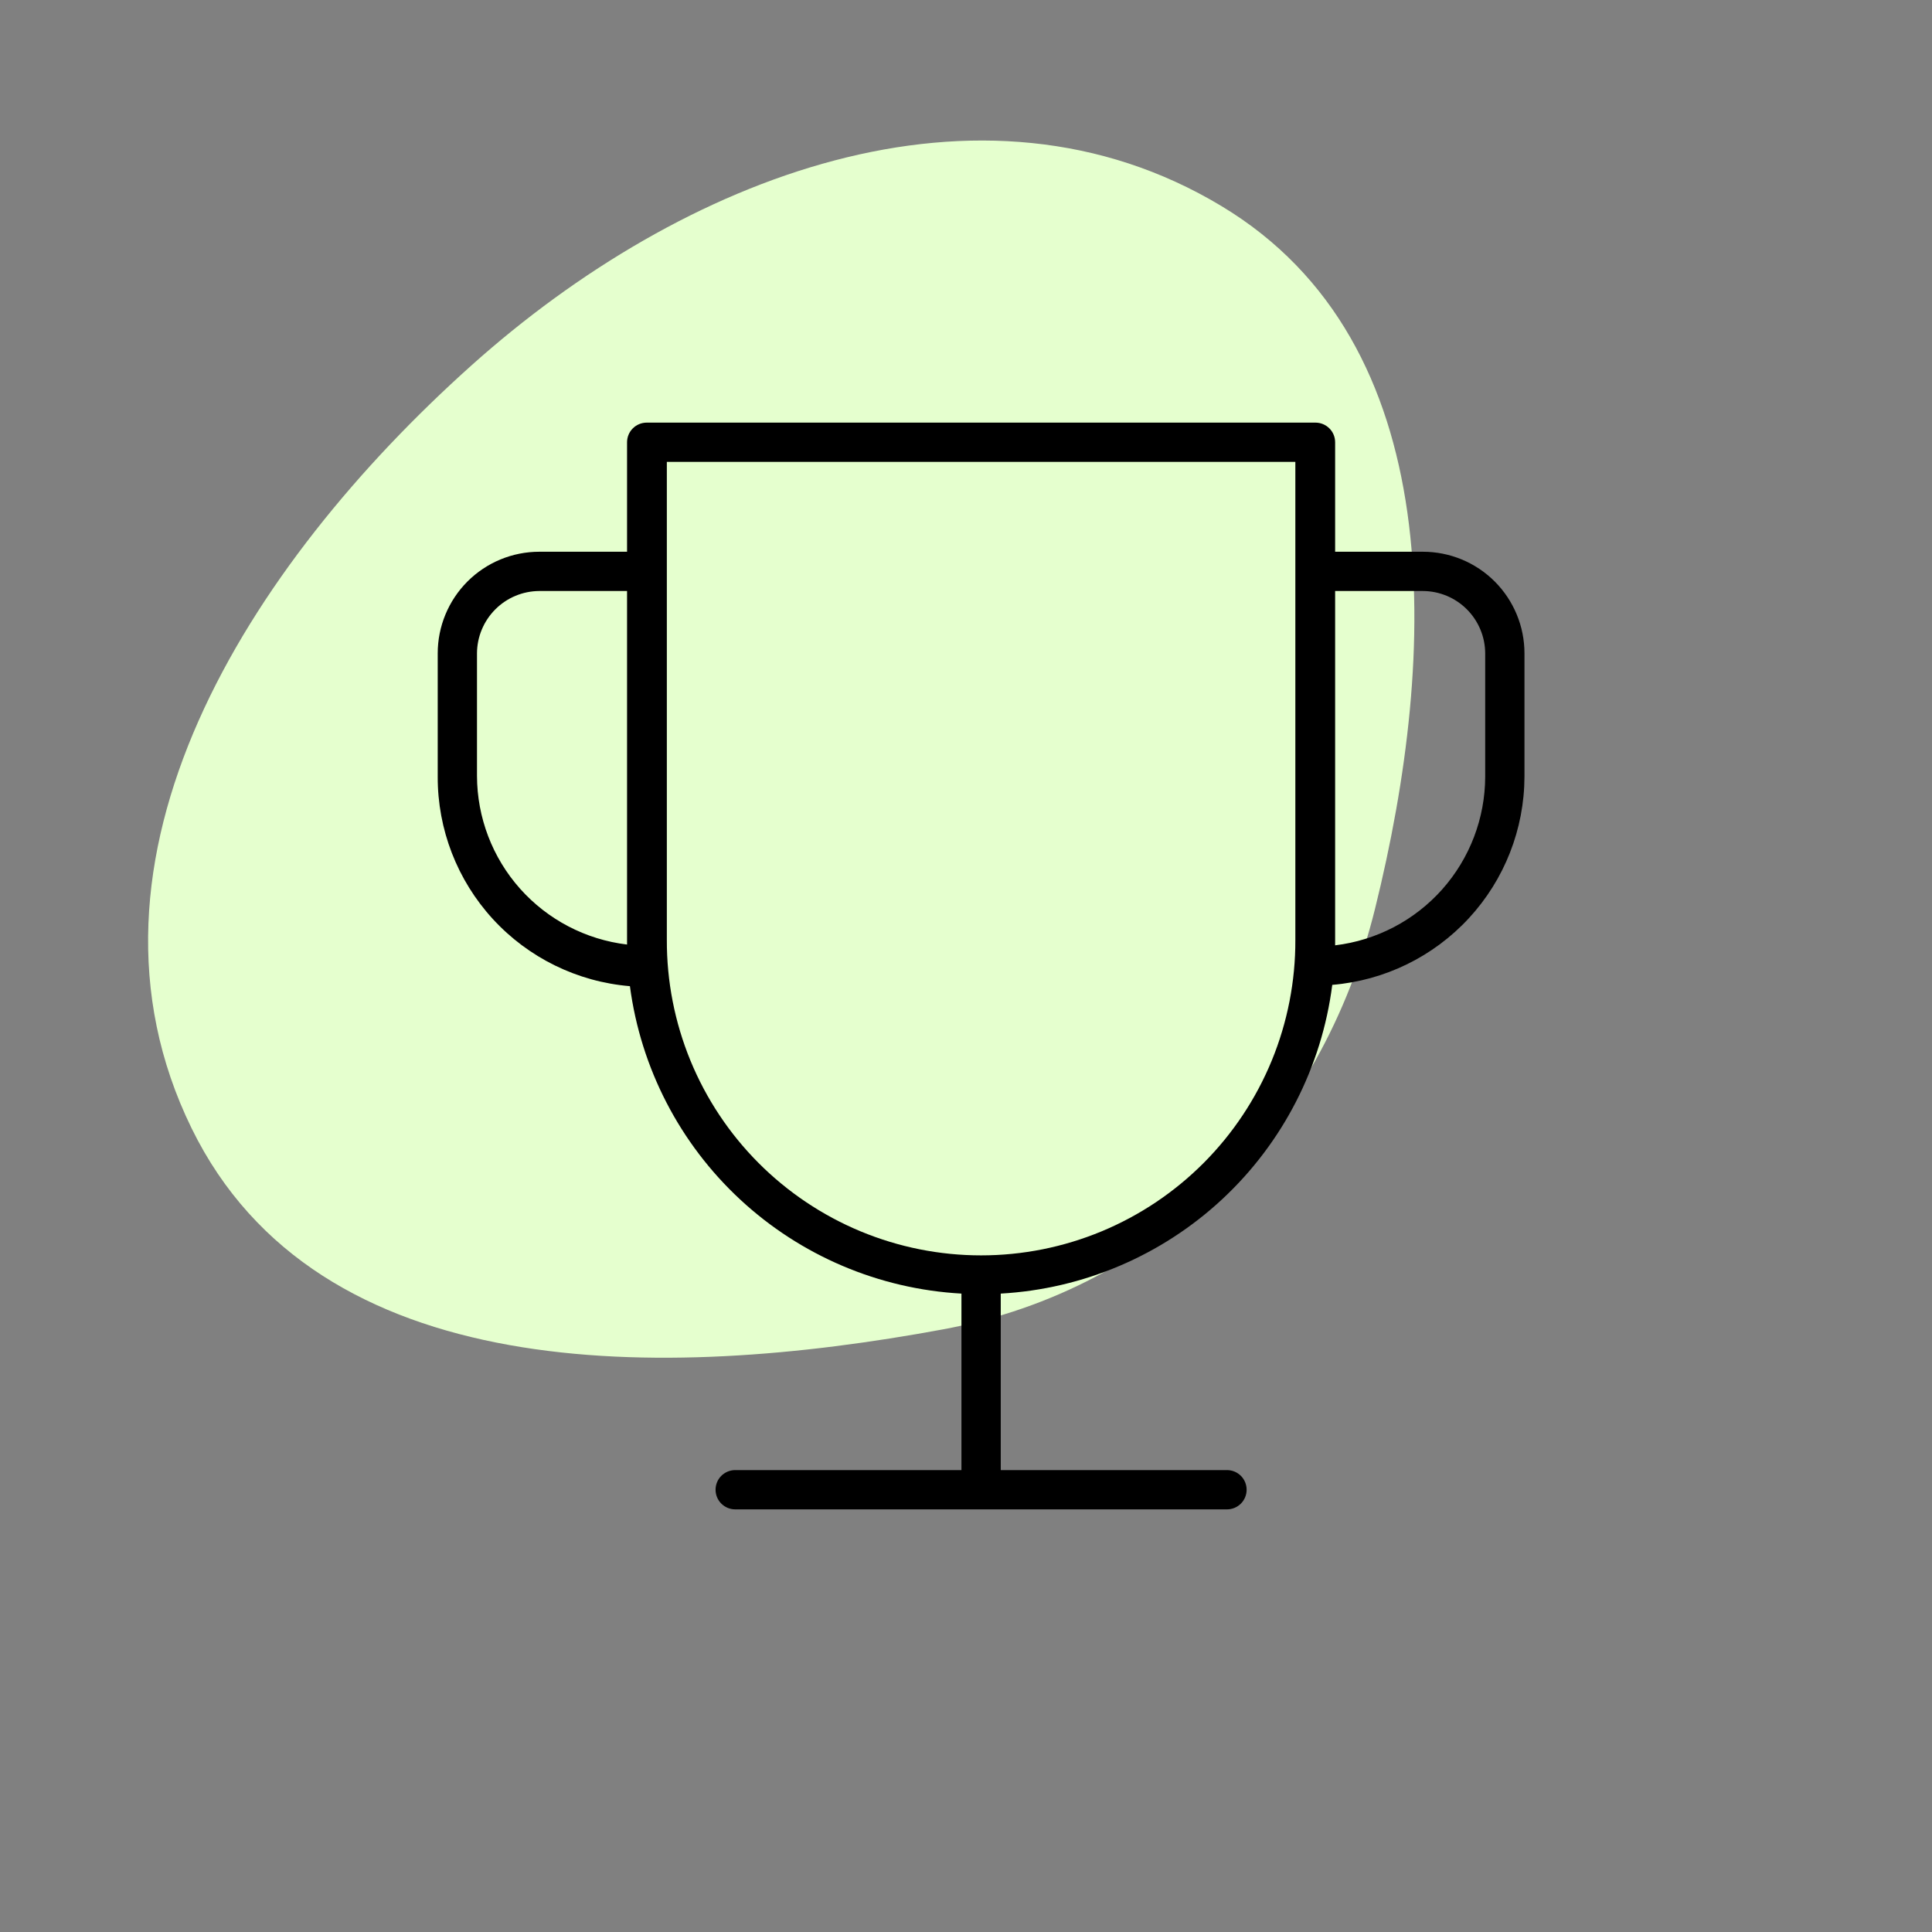
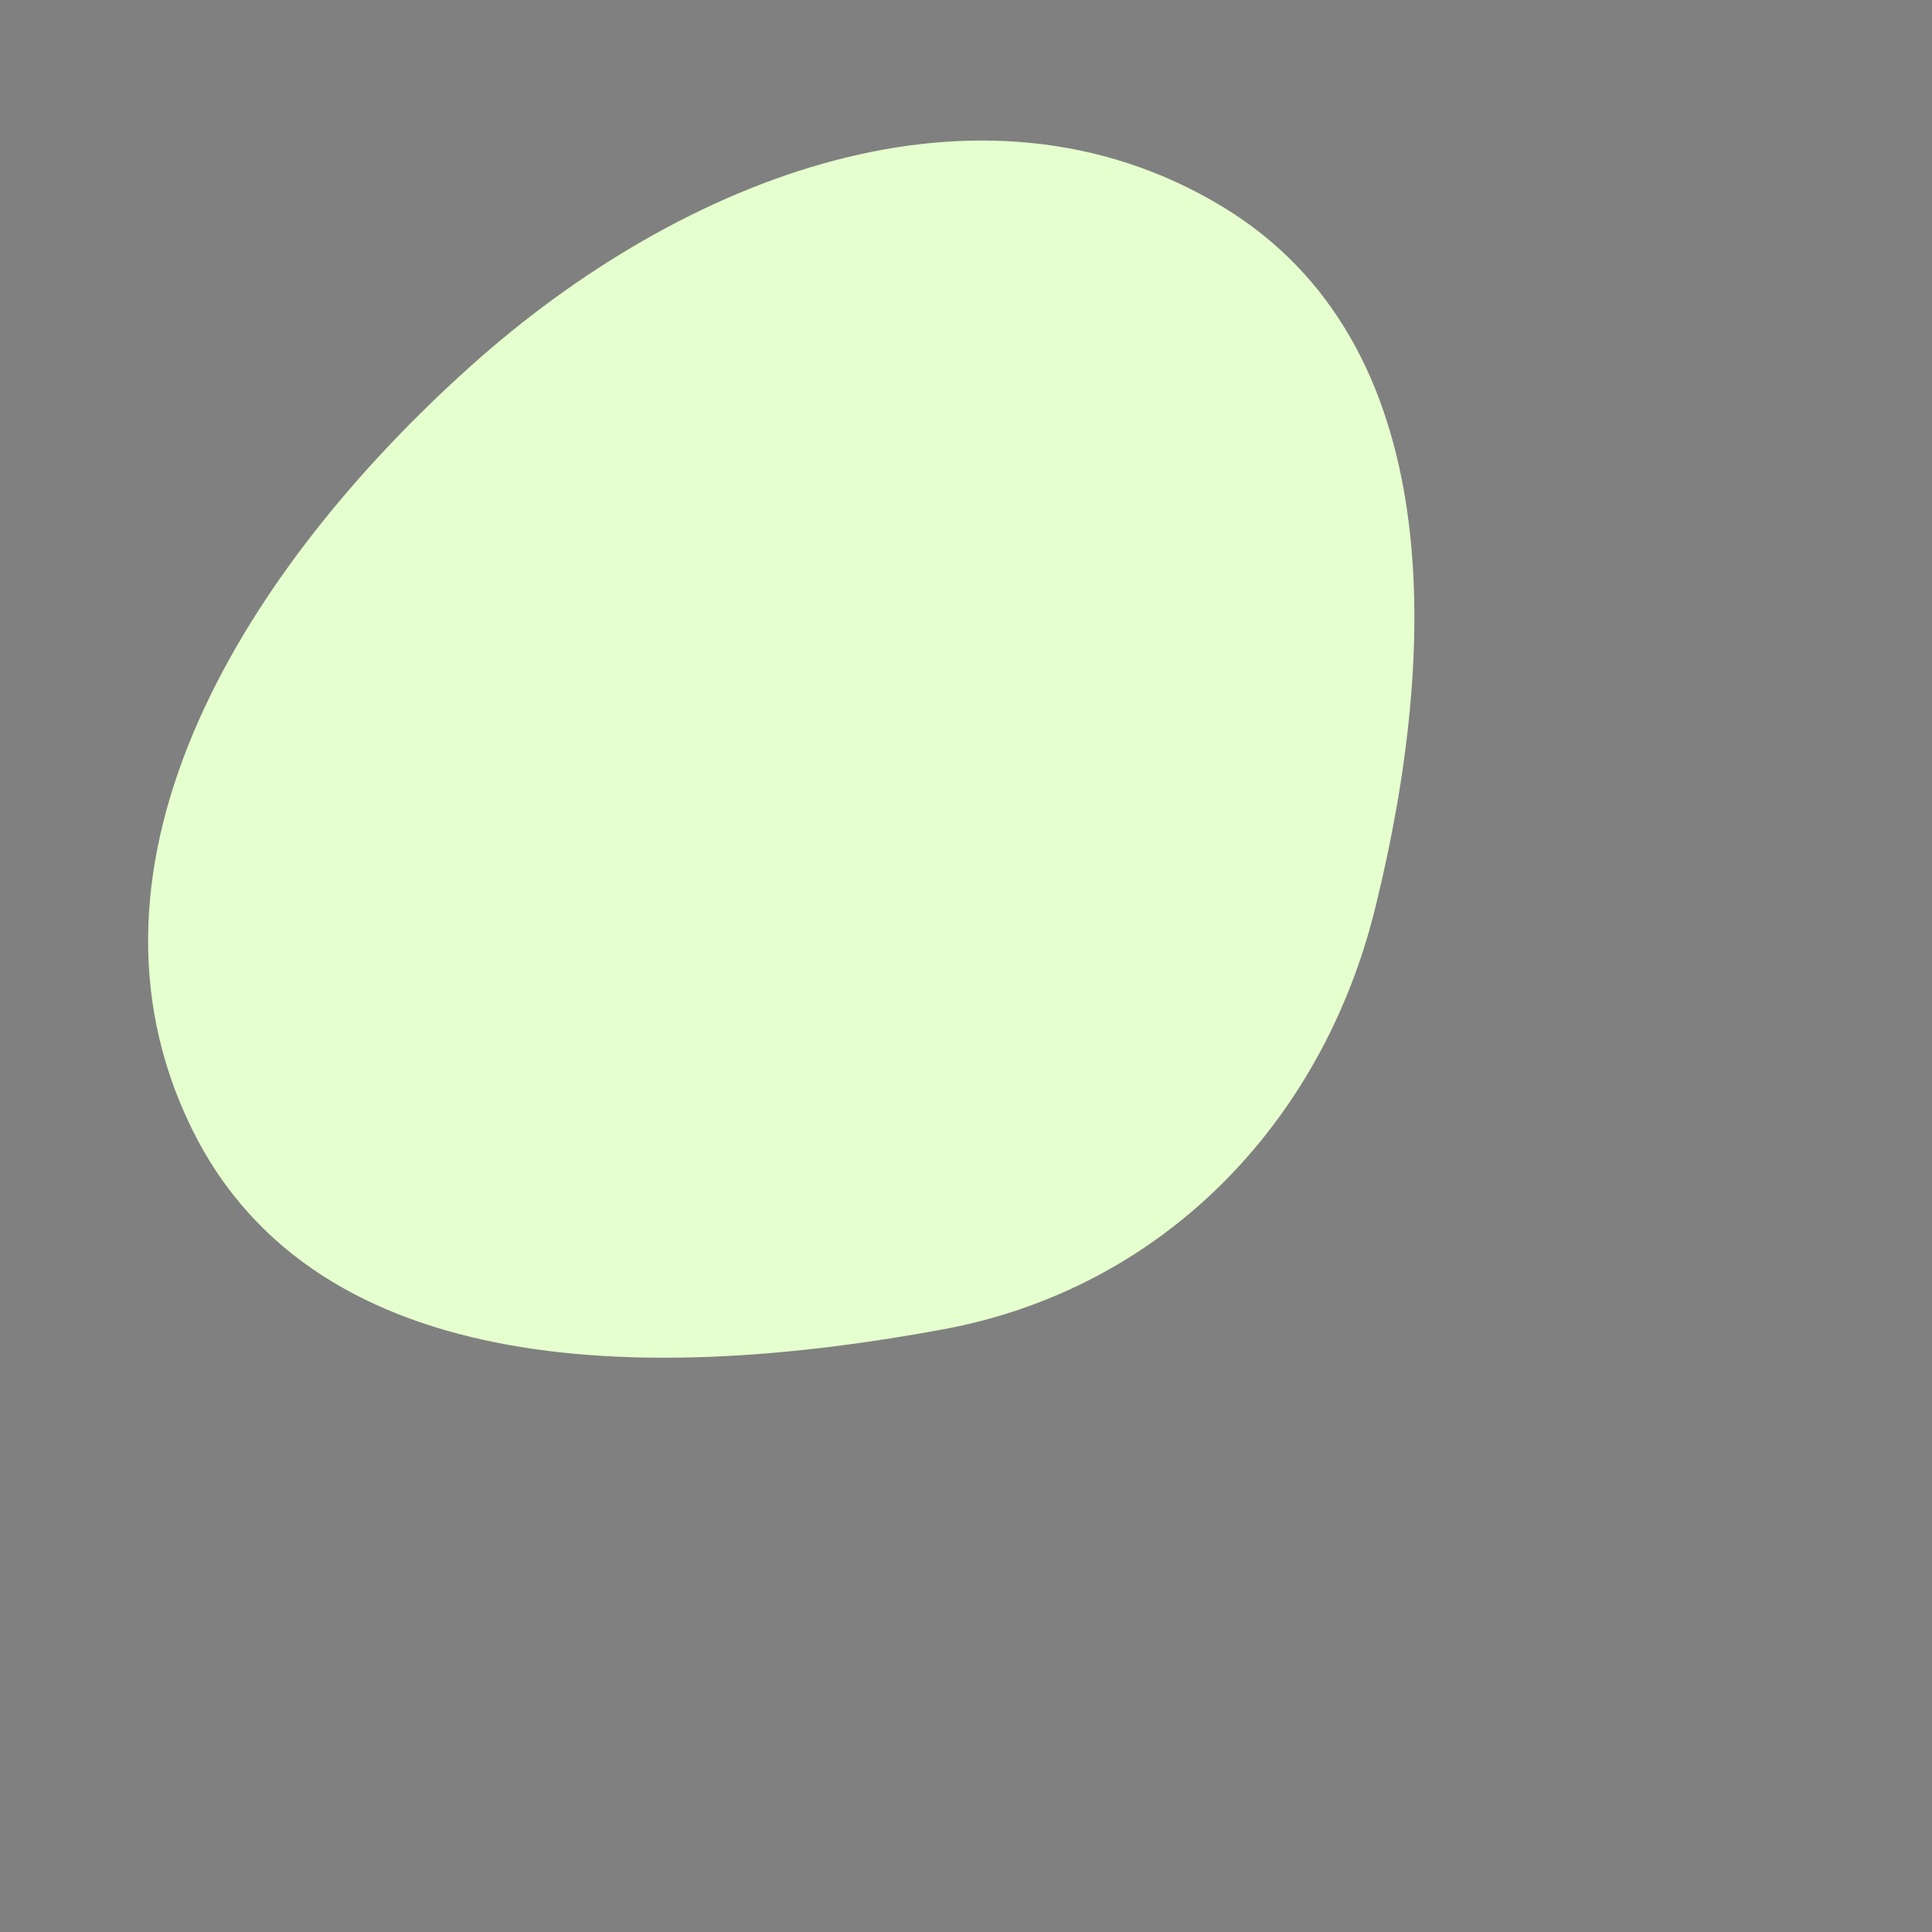
<svg xmlns="http://www.w3.org/2000/svg" width="64" height="64" viewBox="0 0 64 64" fill="none">
  <rect x="0" y="0" width="64" height="64" fill="#808080" stroke="none" />
  <path fill-rule="evenodd" clip-rule="evenodd" d="M45.548 30.111C43.78 37.25 38.481 42.694 31.249 44.035C21.909 45.766 10.523 45.909 6.347 37.376C1.986 28.465 8.229 18.721 15.62 12.102C22.593 5.859 32.445 2.002 40.465 6.828C47.99 11.356 47.66 21.586 45.548 30.111Z" fill="#E5FFCE" />
-   <path d="M47.134 18.277H44.228V14.651C44.228 14.478 44.16 14.313 44.038 14.191C43.916 14.069 43.75 14 43.578 14H21.422C21.25 14 21.084 14.069 20.962 14.191C20.84 14.313 20.772 14.478 20.772 14.651V18.277H17.866C16.973 18.277 16.117 18.631 15.486 19.262C14.855 19.894 14.5 20.75 14.5 21.642V25.728C14.494 27.474 15.146 29.157 16.326 30.444C17.506 31.73 19.128 32.524 20.867 32.668C21.225 35.379 22.518 37.88 24.523 39.739C26.528 41.599 29.119 42.7 31.849 42.852V48.699H24.355C24.182 48.699 24.017 48.767 23.894 48.889C23.772 49.011 23.704 49.177 23.704 49.349C23.704 49.522 23.772 49.687 23.894 49.809C24.017 49.931 24.182 50 24.355 50H40.646C40.818 50 40.984 49.931 41.106 49.809C41.228 49.687 41.296 49.522 41.296 49.349C41.296 49.177 41.228 49.011 41.106 48.889C40.984 48.767 40.818 48.699 40.646 48.699H33.151V42.852C35.887 42.698 38.484 41.591 40.49 39.723C42.496 37.855 43.785 35.343 44.133 32.625C45.865 32.481 47.48 31.693 48.659 30.416C49.838 29.139 50.495 27.466 50.5 25.728V21.642C50.5 20.75 50.145 19.894 49.514 19.262C48.883 18.631 48.027 18.277 47.134 18.277ZM20.772 31.289C19.404 31.125 18.143 30.467 17.227 29.438C16.311 28.409 15.804 27.08 15.801 25.702V21.642C15.803 21.096 16.022 20.572 16.409 20.185C16.795 19.798 17.319 19.58 17.866 19.578H20.772V31.315V31.289ZM32.5 41.586C31.129 41.586 29.772 41.315 28.506 40.789C27.241 40.263 26.091 39.492 25.124 38.521C24.157 37.55 23.391 36.397 22.87 35.129C22.35 33.861 22.085 32.503 22.09 31.133V15.301H42.91V31.133C42.915 32.503 42.65 33.861 42.13 35.129C41.609 36.397 40.843 37.55 39.876 38.521C38.909 39.492 37.759 40.263 36.494 40.789C35.228 41.315 33.871 41.586 32.5 41.586ZM49.199 25.728C49.196 27.106 48.688 28.435 47.773 29.464C46.857 30.493 45.596 31.151 44.228 31.315V19.578H47.134C47.681 19.58 48.205 19.798 48.592 20.185C48.978 20.572 49.197 21.096 49.199 21.642V25.728Z" fill="black" />
</svg>